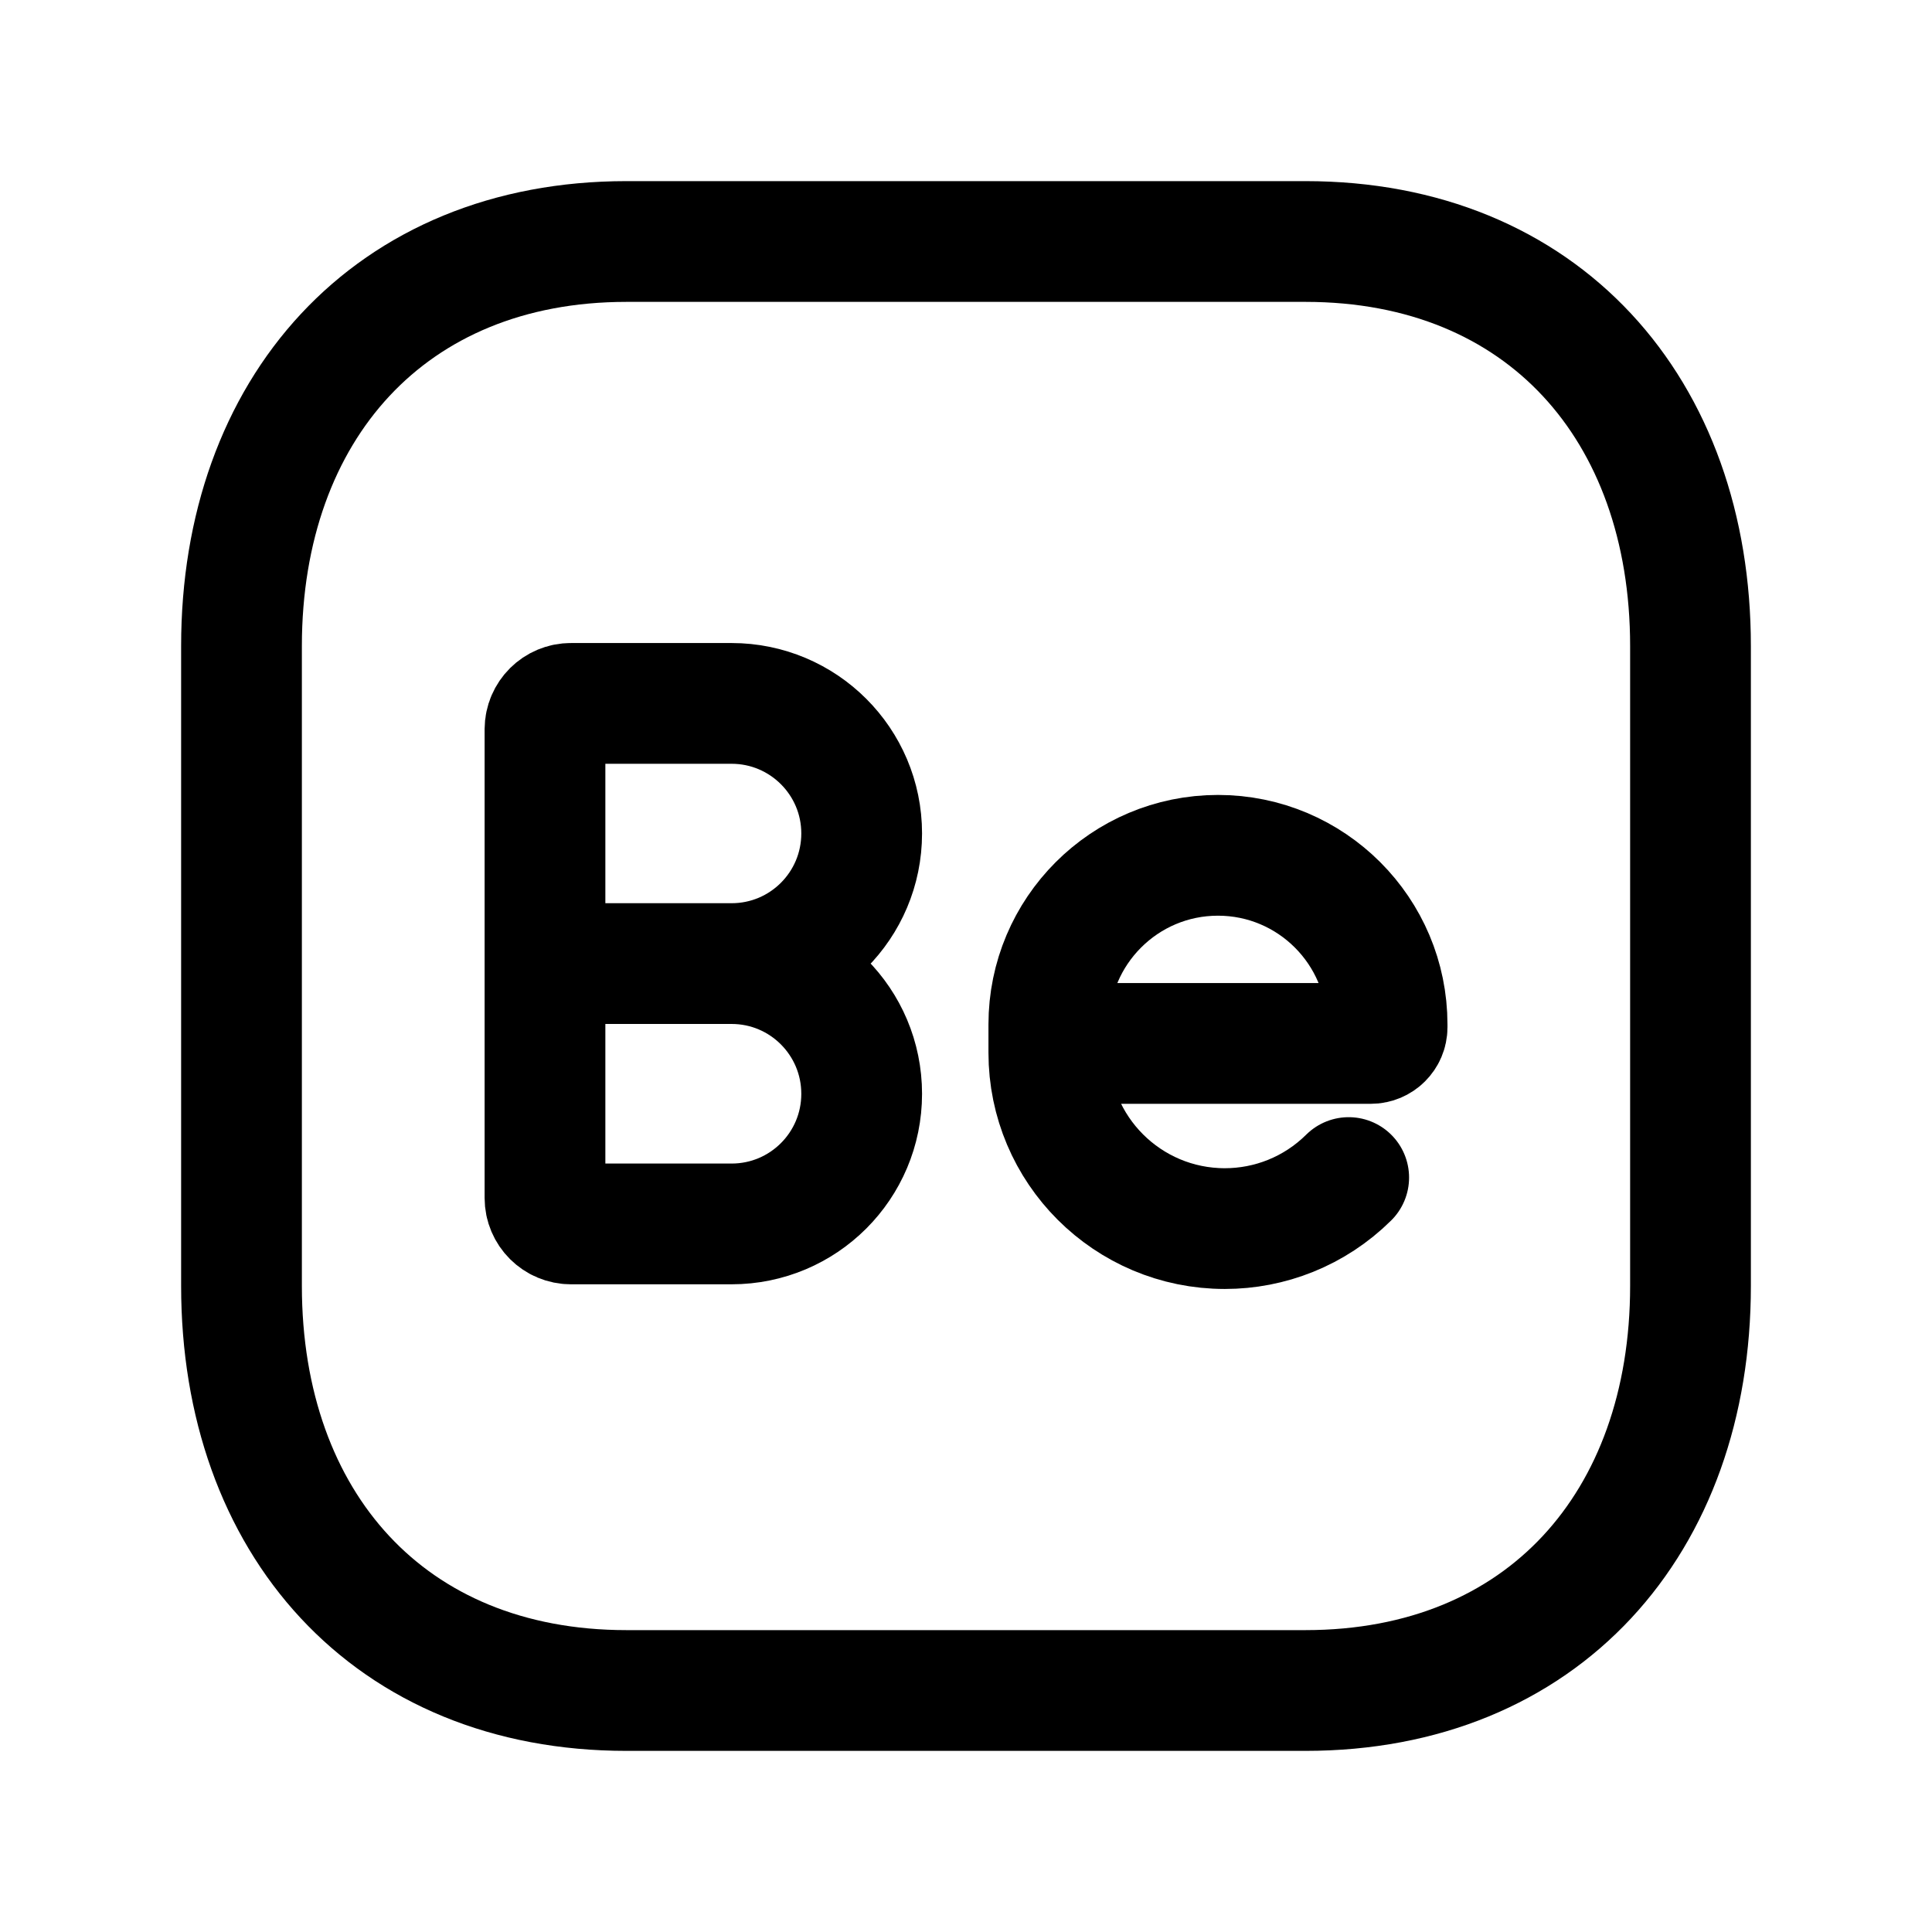
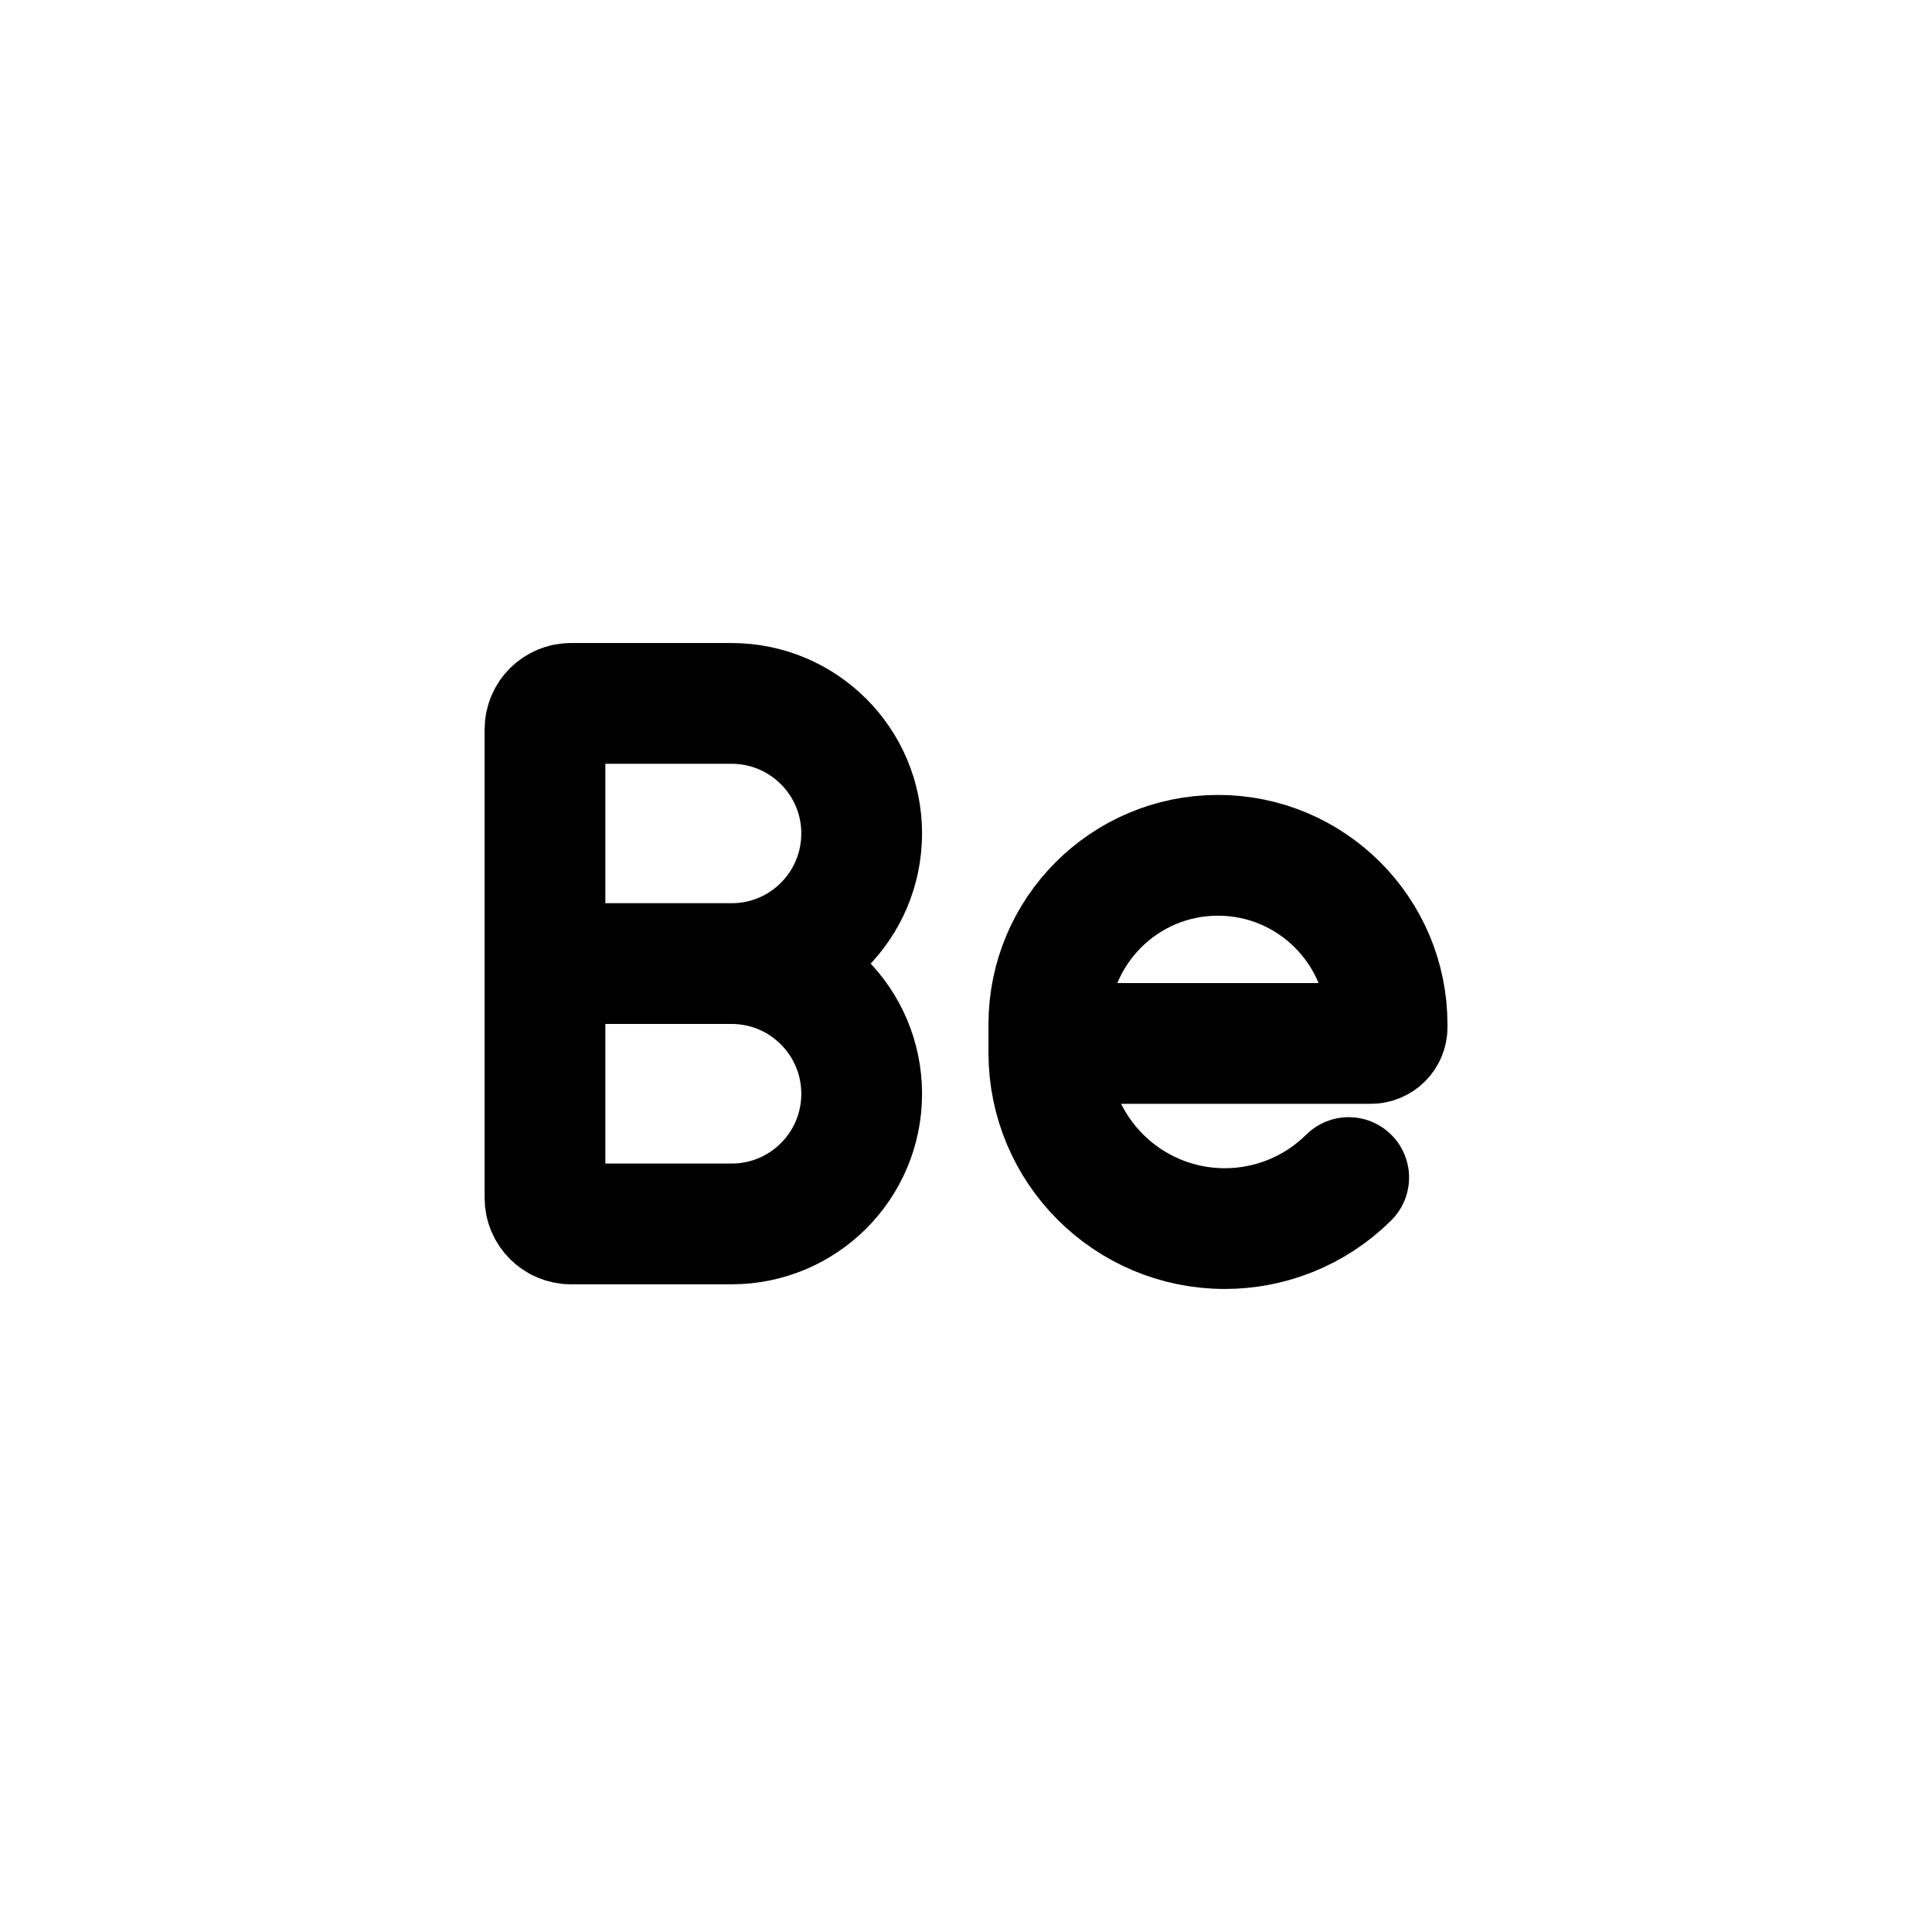
<svg xmlns="http://www.w3.org/2000/svg" width="24" height="24" viewBox="0 0 24 24" fill="none">
-   <path d="M7.782 3H16.217C19.165 3 21 5.081 21 8.026V15.974C21 18.919 19.165 21 16.216 21H7.782C4.834 21 3 18.919 3 15.974V8.026C3 5.081 4.843 3 7.782 3Z" stroke="#000000" stroke-width="1.5" stroke-linecap="round" stroke-linejoin="round" />
  <path d="M7.278 11.97H9.088M9.088 11.97C9.981 11.97 10.704 11.247 10.704 10.353C10.704 9.461 9.98 8.738 9.088 8.738L7.093 8.738C6.915 8.737 6.771 8.881 6.77 9.059V14.881C6.77 15.06 6.915 15.204 7.093 15.204H9.088C9.981 15.204 10.704 14.481 10.704 13.588C10.704 12.694 9.981 11.97 9.088 11.97Z" stroke="#000000" stroke-width="1.5" stroke-linecap="round" stroke-linejoin="round" />
  <path d="M13.029 12.962H17.029C17.14 12.962 17.231 12.872 17.231 12.761V12.726C17.231 11.566 16.29 10.625 15.13 10.625C13.97 10.625 13.029 11.566 13.029 12.726V12.962ZM13.029 12.962V13.077C13.029 14.284 14.008 15.262 15.216 15.262C15.771 15.262 16.328 15.05 16.754 14.628" stroke="#000000" stroke-width="1.5" stroke-linecap="round" stroke-linejoin="round" />
</svg>